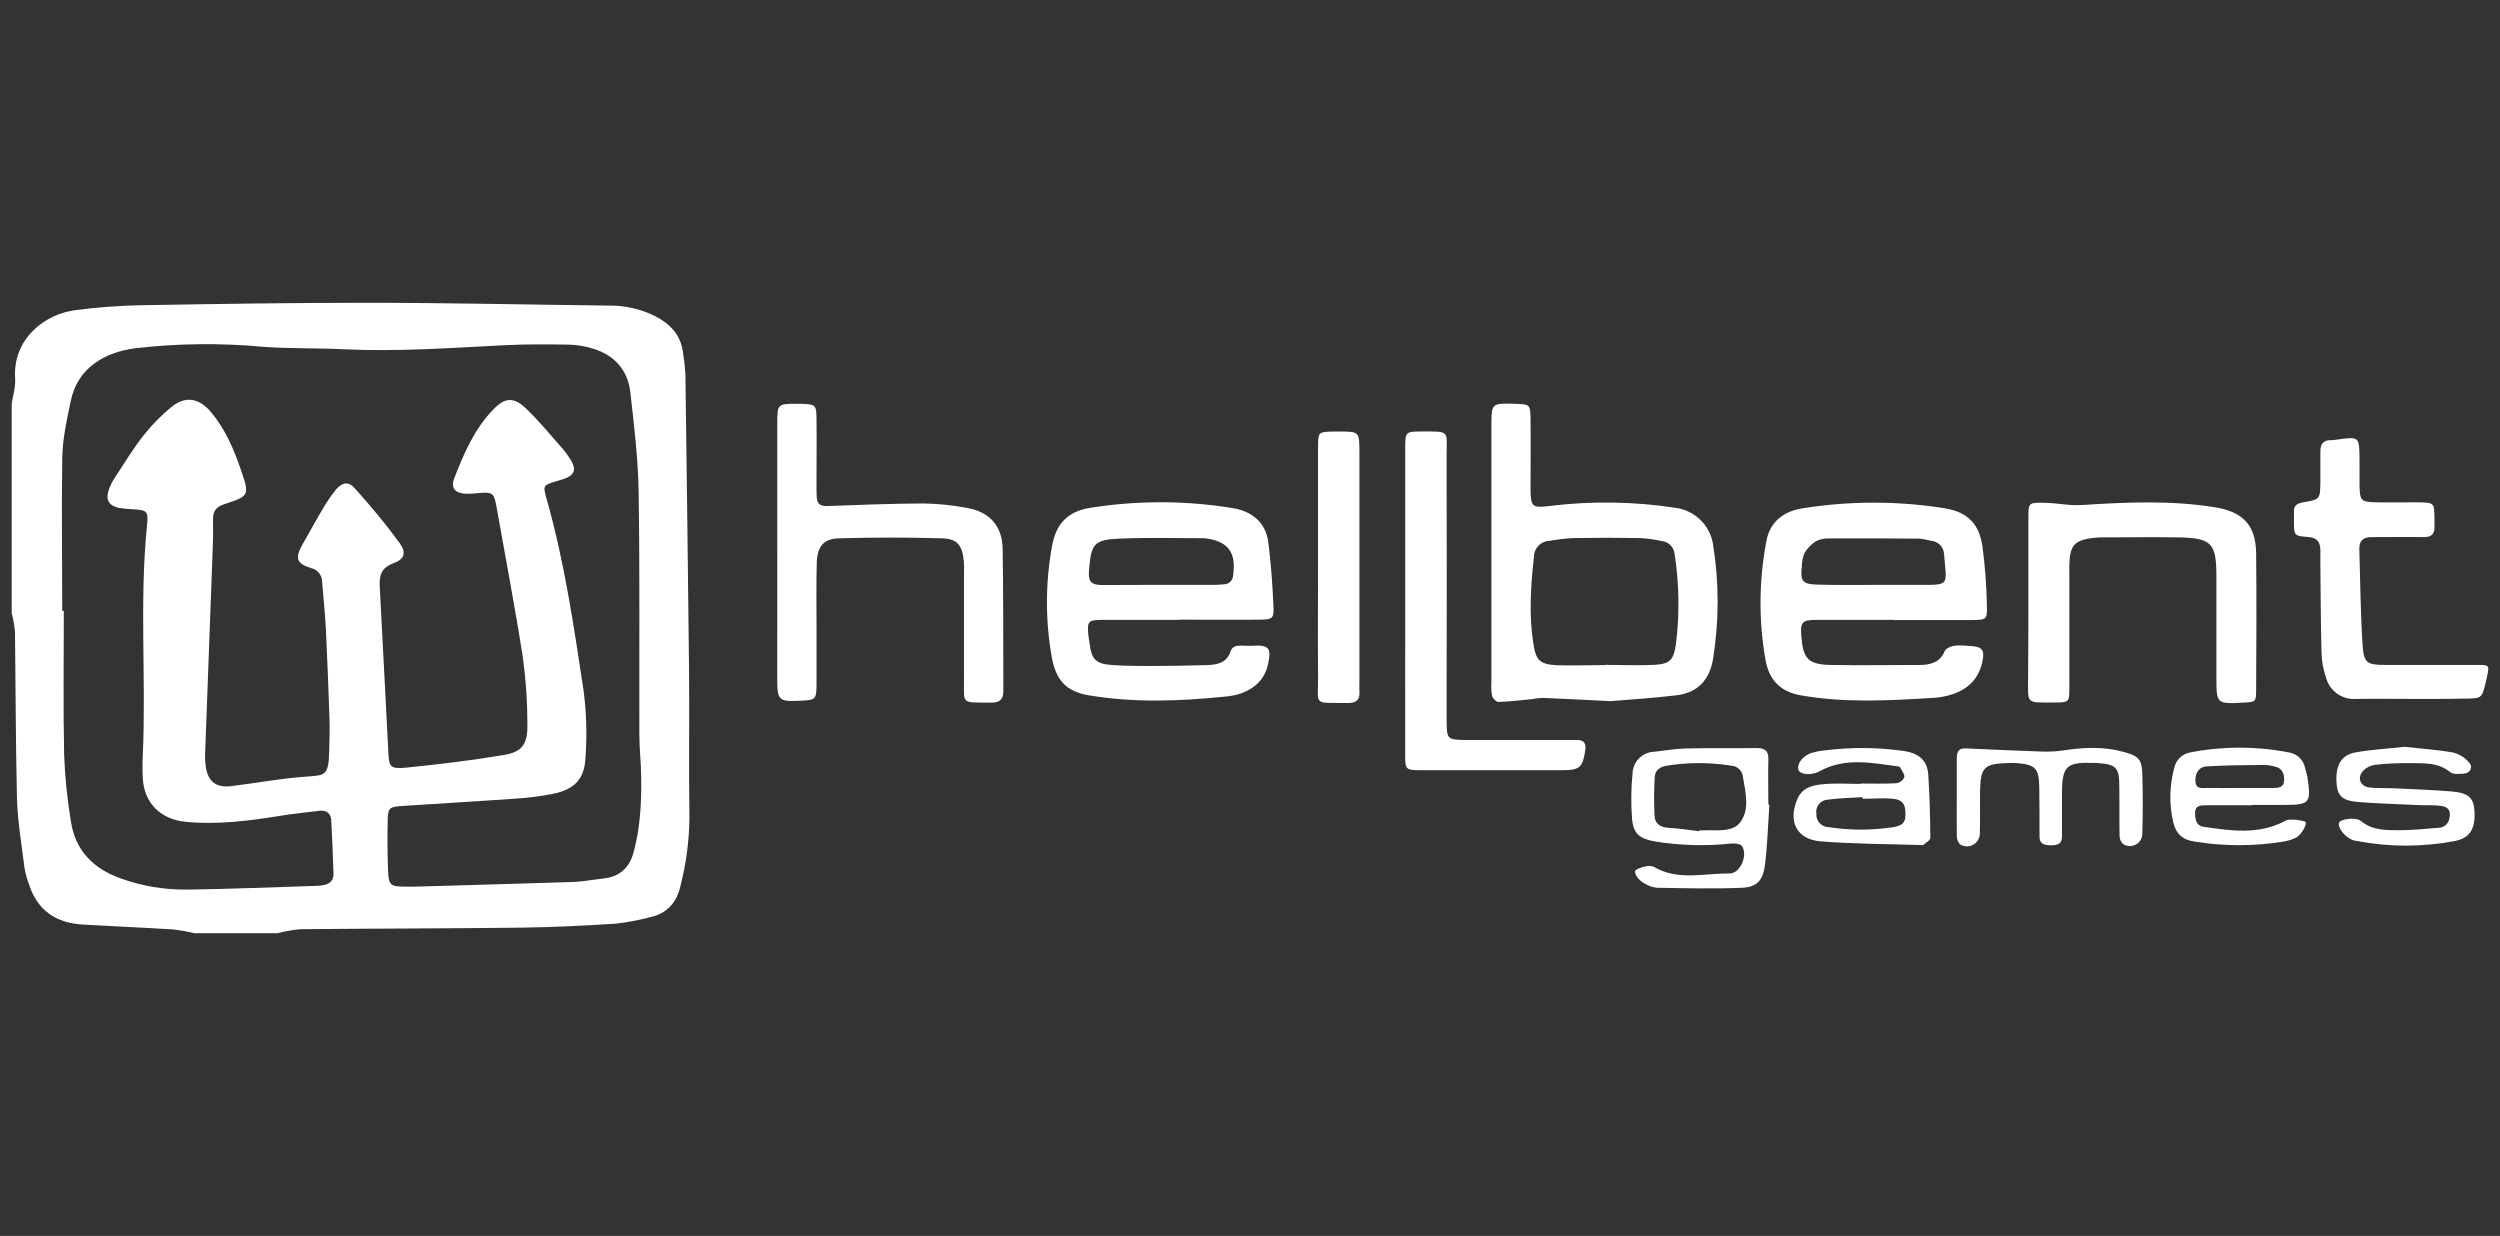
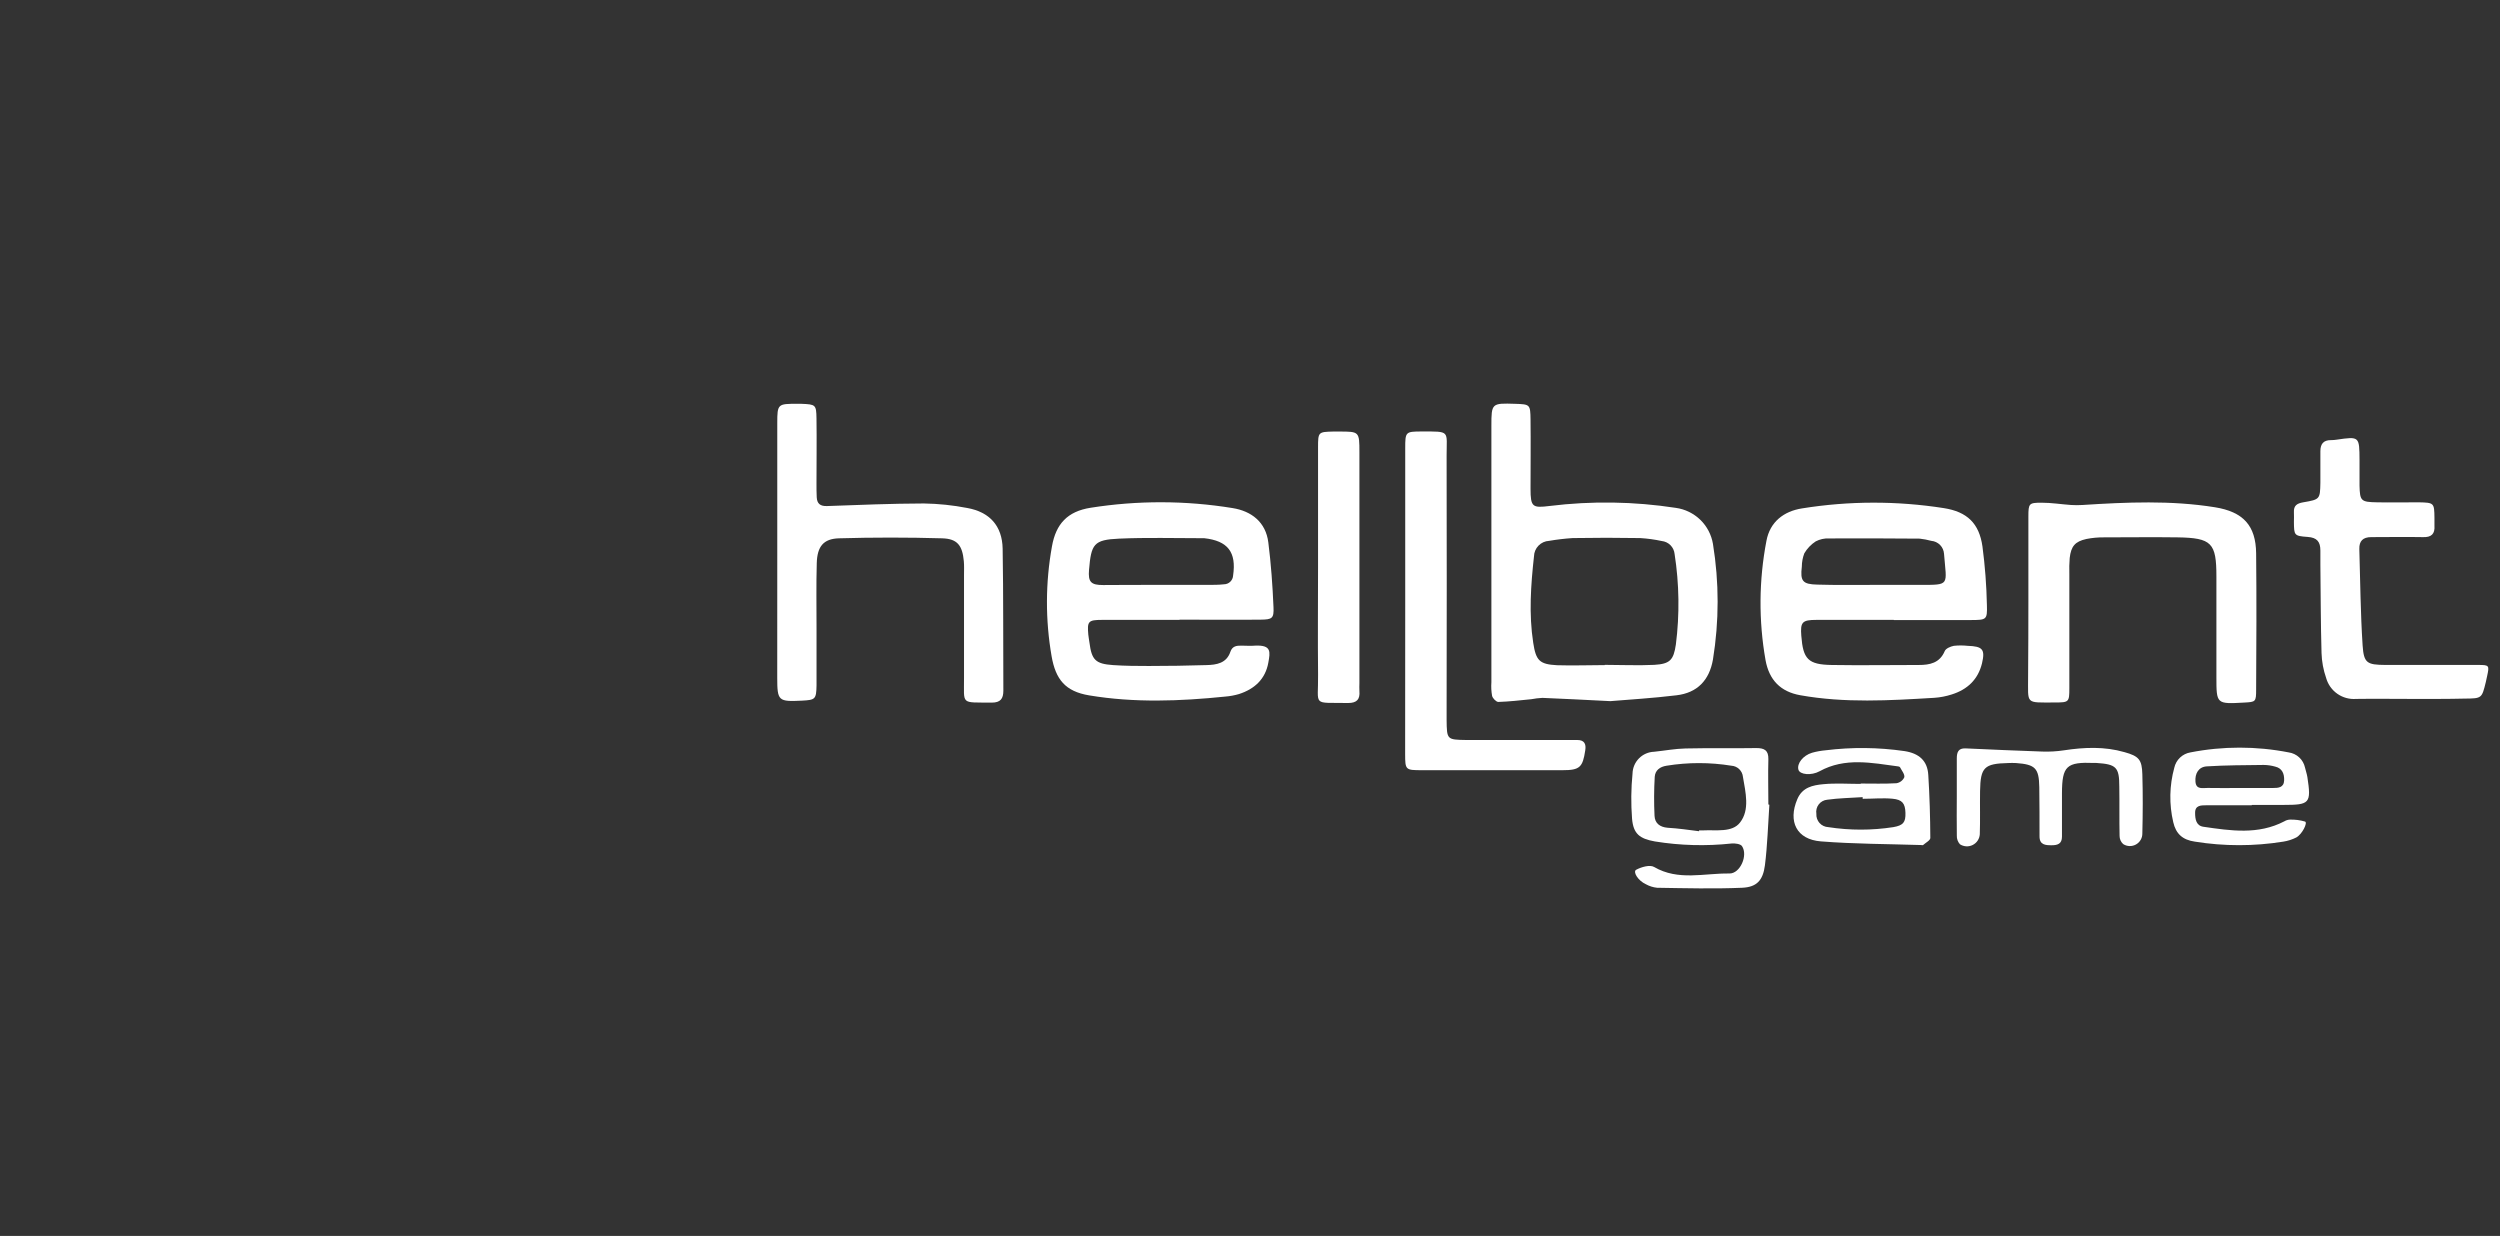
<svg xmlns="http://www.w3.org/2000/svg" width="178" height="88" viewBox="0 0 178 88" fill="none">
  <rect x="0" y="0" width="178" height="88" fill="#333333" stroke="none" />
-   <path d="M0.833 28.755C0.92 28.163 1.116 27.566 1.079 26.986C0.875 24.104 3.212 22.361 5.359 22.084C6.894 21.881 8.439 21.764 9.987 21.733C15.348 21.64 20.712 21.558 26.073 21.558C31.858 21.558 37.646 21.693 43.432 21.759C44.563 21.753 45.679 22.018 46.688 22.531C47.757 23.097 48.481 23.88 48.631 25.111C48.715 25.618 48.771 26.128 48.801 26.641C48.897 33.665 48.984 40.688 49.061 47.712C49.095 51.225 49.03 54.739 49.087 58.252C49.068 59.891 48.851 61.521 48.442 63.107C48.184 64.239 47.505 65.039 46.314 65.297C45.497 65.514 44.665 65.671 43.825 65.766C41.576 65.91 39.318 66.021 37.064 66.049C31.838 66.111 26.616 66.109 21.391 66.159C20.84 66.209 20.294 66.304 19.759 66.442H13.818C13.327 66.323 12.829 66.235 12.327 66.176C10.171 66.041 8.016 65.953 5.86 65.826C3.987 65.713 2.674 64.821 2.075 62.997C1.926 62.605 1.815 62.199 1.744 61.786C1.537 60.12 1.251 58.456 1.206 56.784C1.116 52.855 1.116 48.925 1.068 44.999C1.026 44.545 0.948 44.096 0.833 43.655L0.833 28.755ZM4.431 43.496H4.544C4.544 46.917 4.493 50.337 4.567 53.757C4.627 55.344 4.788 56.925 5.051 58.49C5.356 60.535 6.624 61.825 8.542 62.527C10.093 63.091 11.735 63.366 13.385 63.339C16.44 63.297 19.496 63.166 22.551 63.073C22.692 63.067 22.833 63.053 22.972 63.031C23.448 62.96 23.762 62.719 23.745 62.205C23.702 60.94 23.66 59.678 23.586 58.416C23.558 57.919 23.258 57.664 22.738 57.729C21.807 57.848 20.868 57.933 19.943 58.086C17.71 58.448 15.476 58.733 13.207 58.513C11.433 58.334 10.265 57.18 10.168 55.421C10.138 54.855 10.138 54.289 10.168 53.723C10.412 48.294 9.917 42.857 10.466 37.434C10.576 36.342 10.466 36.333 9.424 36.254C9.096 36.248 8.769 36.216 8.446 36.158C7.747 35.991 7.515 35.592 7.733 34.91C7.853 34.555 8.024 34.219 8.239 33.912C8.878 32.933 9.492 31.931 10.219 31.006C10.8 30.27 11.457 29.596 12.18 28.998C13.178 28.169 14.16 28.325 15.009 29.326C16.024 30.531 16.636 31.943 17.139 33.414C17.773 35.267 17.778 35.309 15.982 35.895C15.374 36.09 15.156 36.401 15.167 37.001C15.184 37.796 15.167 38.594 15.133 39.389C14.964 44.068 14.79 48.746 14.613 53.423C14.59 53.801 14.601 54.18 14.647 54.555C14.8 55.653 15.382 56.114 16.494 55.969C18.22 55.76 19.931 55.432 21.663 55.305C23.207 55.194 23.4 55.282 23.442 53.347C23.456 52.645 23.485 51.932 23.462 51.239C23.388 49.087 23.309 46.937 23.202 44.786C23.145 43.655 23.02 42.549 22.936 41.428C22.937 41.196 22.858 40.97 22.71 40.791C22.563 40.611 22.358 40.488 22.129 40.444C21.1 40.113 20.998 39.737 21.521 38.797C22.002 37.949 22.477 37.078 22.981 36.234C23.258 35.75 23.574 35.288 23.926 34.854C24.364 34.336 24.811 34.26 25.25 34.755C26.381 36.011 27.459 37.301 28.449 38.659C28.95 39.346 28.811 39.81 28.014 40.105C27.089 40.444 26.995 41.024 27.041 41.842C27.261 45.768 27.442 49.695 27.654 53.621C27.708 54.617 27.807 54.753 28.874 54.66C31.208 54.425 33.541 54.145 35.853 53.76C37.18 53.539 37.578 52.988 37.55 51.584C37.554 49.994 37.448 48.405 37.23 46.829C36.687 43.321 36.014 39.833 35.397 36.336C35.163 35.007 35.168 35.007 33.748 35.134C33.56 35.153 33.371 35.16 33.182 35.157C32.413 35.12 32.082 34.761 32.334 34.079C33.024 32.282 33.791 30.514 35.163 29.111C35.983 28.285 36.594 28.262 37.462 29.094C38.331 29.926 39.058 30.811 39.833 31.691C40.154 32.038 40.439 32.417 40.682 32.823C41.047 33.468 40.877 33.833 40.167 34.093C39.989 34.155 39.808 34.209 39.627 34.26C38.693 34.543 38.639 34.543 38.911 35.499C40.187 39.966 40.849 44.552 41.545 49.126C41.76 50.748 41.805 52.389 41.681 54.02C41.593 55.503 40.86 56.21 39.417 56.51C38.544 56.687 37.659 56.803 36.769 56.858C34.051 57.053 31.329 57.203 28.611 57.387C27.717 57.449 27.623 57.528 27.604 58.385C27.581 59.557 27.584 60.728 27.626 61.899C27.669 63.07 27.753 63.124 28.976 63.13C29.165 63.13 29.352 63.13 29.541 63.13C33.301 63.019 37.064 62.92 40.826 62.796C41.528 62.77 42.224 62.629 42.925 62.555C44.085 62.434 44.795 61.837 45.109 60.694C45.585 58.957 45.675 57.189 45.653 55.409C45.653 54.382 45.525 53.353 45.522 52.326C45.505 46.563 45.562 40.798 45.471 35.035C45.435 32.659 45.146 30.277 44.877 27.909C44.702 26.384 43.788 25.331 42.314 24.851C41.733 24.66 41.127 24.555 40.515 24.539C38.962 24.508 37.403 24.503 35.856 24.582C32.053 24.774 28.257 25.051 24.446 24.865C22.52 24.771 20.582 24.836 18.661 24.686C15.66 24.412 12.639 24.448 9.645 24.794C7.433 25.077 5.523 26.209 5.045 28.525C4.762 29.849 4.465 31.193 4.434 32.534C4.377 36.186 4.431 39.844 4.431 43.496Z" fill="white" />
  <path d="M114.657 49.921C112.728 49.825 111.263 49.746 109.82 49.689C109.551 49.703 109.284 49.735 109.019 49.785C108.238 49.862 107.46 49.955 106.68 49.978C106.53 49.978 106.284 49.726 106.238 49.551C106.18 49.229 106.163 48.901 106.187 48.575C106.187 42.487 106.187 36.399 106.187 30.311C106.187 28.709 106.21 28.698 107.871 28.752C108.937 28.786 108.96 28.789 108.974 29.884C108.994 31.521 108.974 33.16 108.974 34.797C108.974 36.105 109.112 36.178 110.335 36.025C113.323 35.657 116.349 35.703 119.325 36.161C119.98 36.253 120.588 36.551 121.063 37.011C121.537 37.472 121.852 38.072 121.962 38.724C122.406 41.451 122.406 44.232 121.962 46.959C121.704 48.433 120.85 49.33 119.365 49.505C117.67 49.712 115.925 49.814 114.657 49.921ZM114.258 47.355V47.338C115.435 47.338 116.612 47.395 117.781 47.338C118.898 47.27 119.158 47.007 119.322 45.887C119.594 43.747 119.563 41.58 119.232 39.448C119.21 39.211 119.106 38.989 118.939 38.819C118.771 38.65 118.549 38.544 118.312 38.52C117.808 38.411 117.297 38.342 116.782 38.311C115.181 38.283 113.578 38.283 111.973 38.311C111.41 38.348 110.85 38.414 110.295 38.509C110.01 38.523 109.74 38.645 109.541 38.85C109.341 39.054 109.227 39.327 109.22 39.612C108.994 41.663 108.849 43.717 109.166 45.771C109.359 47.03 109.608 47.299 110.864 47.364C112.012 47.401 113.144 47.355 114.258 47.355Z" fill="white" />
  <path d="M83.98 44.136C82.144 44.136 80.302 44.136 78.475 44.136C77.473 44.136 77.405 44.243 77.487 45.186C77.504 45.372 77.544 45.556 77.569 45.751C77.728 46.988 77.996 47.268 79.253 47.355C80.101 47.412 80.95 47.42 81.799 47.418C83.164 47.418 84.529 47.397 85.892 47.355C86.619 47.339 87.329 47.225 87.604 46.405C87.742 46 88.042 45.966 88.385 45.969C88.727 45.972 89.044 45.998 89.372 45.969C90.535 45.918 90.444 46.408 90.305 47.18C90.096 48.354 89.321 49.061 88.212 49.418C87.896 49.51 87.572 49.57 87.245 49.596C84.011 49.927 80.769 50.049 77.549 49.511C75.852 49.228 75.162 48.38 74.873 46.719C74.425 44.133 74.433 41.488 74.899 38.905C75.182 37.298 76.005 36.413 77.648 36.153C80.999 35.623 84.412 35.63 87.759 36.175C89.103 36.39 90.127 37.174 90.305 38.625C90.498 40.153 90.608 41.692 90.673 43.231C90.71 44.026 90.577 44.111 89.768 44.119C87.841 44.139 85.912 44.119 83.983 44.119L83.98 44.136ZM82.627 41.644C83.759 41.644 84.891 41.644 86.022 41.644C86.399 41.644 86.778 41.644 87.154 41.601C87.32 41.599 87.478 41.533 87.597 41.418C87.716 41.303 87.787 41.147 87.796 40.982C88.042 39.313 87.425 38.506 85.739 38.32C85.692 38.317 85.645 38.317 85.598 38.32C83.618 38.32 81.637 38.263 79.674 38.351C77.861 38.433 77.694 38.741 77.538 40.583C77.468 41.431 77.671 41.658 78.543 41.655C79.898 41.644 81.261 41.644 82.627 41.644Z" fill="white" />
  <path d="M134.831 44.136C132.998 44.136 131.153 44.136 129.331 44.136C128.307 44.136 128.18 44.303 128.253 45.267C128.378 46.934 128.737 47.319 130.418 47.347C132.483 47.381 134.551 47.347 136.616 47.347C137.402 47.347 138.107 47.208 138.466 46.357C138.542 46.17 138.873 46.031 139.111 45.983C139.438 45.948 139.768 45.948 140.096 45.983C141.165 46.02 141.355 46.232 141.117 47.236C140.834 48.385 140.076 49.095 138.97 49.443C138.567 49.574 138.15 49.655 137.728 49.684C134.539 49.876 131.348 50.068 128.177 49.5C126.78 49.251 125.962 48.422 125.705 46.996C125.21 44.187 125.232 41.311 125.77 38.509C126.021 37.151 127.012 36.401 128.302 36.198C131.646 35.661 135.054 35.654 138.401 36.178C140.059 36.438 140.916 37.259 141.151 38.908C141.334 40.295 141.44 41.691 141.468 43.089C141.499 44.125 141.437 44.142 140.336 44.147C138.506 44.147 136.673 44.147 134.839 44.147L134.831 44.136ZM133.467 41.644C134.542 41.644 135.62 41.644 136.698 41.644C138.885 41.644 138.591 41.692 138.415 39.434C138.4 39.197 138.301 38.973 138.135 38.803C137.968 38.633 137.747 38.529 137.51 38.509C137.239 38.435 136.963 38.382 136.684 38.351C134.532 38.332 132.38 38.327 130.228 38.337C129.899 38.321 129.572 38.394 129.28 38.546C128.947 38.761 128.669 39.052 128.468 39.395C128.351 39.699 128.291 40.022 128.29 40.348C128.169 41.372 128.341 41.601 129.394 41.624C130.751 41.666 132.098 41.644 133.467 41.644Z" fill="white" />
  <path d="M55.342 39.259C55.342 36.215 55.342 33.171 55.342 30.127C55.342 28.758 55.373 28.746 56.787 28.752H57.07C58.069 28.792 58.12 28.817 58.134 29.785C58.157 31.329 58.134 32.874 58.134 34.421C58.134 34.749 58.134 35.075 58.151 35.403C58.173 35.861 58.403 36.048 58.881 36.031C61.181 35.949 63.481 35.853 65.781 35.847C66.814 35.863 67.844 35.97 68.859 36.167C70.457 36.45 71.359 37.443 71.388 39.064C71.447 42.433 71.419 45.805 71.439 49.177C71.439 49.743 71.238 50.026 70.618 50.026C68.355 50.003 68.652 50.21 68.638 48.241C68.638 45.805 68.638 43.369 68.638 40.937C68.638 40.608 68.655 40.277 68.624 39.952C68.522 38.837 68.165 38.356 67.073 38.328C64.622 38.258 62.176 38.258 59.738 38.328C58.632 38.359 58.188 38.908 58.154 40.085C58.108 41.63 58.139 43.177 58.137 44.722C58.137 46.08 58.137 47.438 58.137 48.795C58.12 49.783 58.049 49.837 57.113 49.885C55.415 49.969 55.342 49.913 55.339 48.258C55.337 45.255 55.338 42.256 55.342 39.259Z" fill="white" />
  <path d="M144.421 42.812C144.421 40.801 144.421 38.786 144.421 36.775C144.421 35.839 144.463 35.793 145.366 35.793C146.064 35.793 146.76 35.906 147.456 35.955C147.729 35.973 148.004 35.973 148.277 35.955C151.423 35.754 154.566 35.615 157.697 36.116C159.709 36.438 160.617 37.411 160.637 39.403C160.671 42.631 160.656 45.862 160.637 49.092C160.637 49.978 160.603 49.978 159.788 50.023C157.808 50.133 157.808 50.133 157.808 48.204C157.808 45.816 157.808 43.429 157.808 41.041C157.808 38.653 157.474 38.297 155.032 38.26C153.293 38.235 151.553 38.26 149.813 38.26C149.389 38.255 148.967 38.294 148.551 38.376C147.745 38.554 147.459 38.891 147.363 39.726C147.333 40.102 147.324 40.48 147.337 40.857C147.337 43.57 147.337 46.286 147.337 49.002C147.337 49.992 147.309 50.015 146.308 50.017C144.163 50.017 144.409 50.176 144.401 48.148C144.415 46.368 144.421 44.591 144.421 42.812Z" fill="white" />
  <path d="M100.052 42.738C100.052 39.131 100.052 35.524 100.052 31.917C100.052 30.746 100.071 30.726 101.211 30.721C103.282 30.721 102.999 30.647 102.999 32.418C103.011 38.506 103.011 44.595 102.999 50.685C102.999 50.871 102.999 51.058 102.999 51.251C103.016 52.665 103.016 52.665 104.397 52.688C106.66 52.688 108.923 52.688 111.172 52.688C111.549 52.688 111.925 52.688 112.304 52.688C112.807 52.688 112.943 52.971 112.87 53.423C112.689 54.634 112.482 54.838 111.254 54.838C107.912 54.838 104.571 54.838 101.231 54.838C100.066 54.838 100.049 54.818 100.046 53.686C100.046 50.045 100.052 46.39 100.052 42.738Z" fill="white" />
  <path d="M171.718 49.763C170.399 49.763 169.084 49.743 167.757 49.763C167.284 49.8 166.811 49.672 166.422 49.4C166.032 49.128 165.749 48.729 165.621 48.272C165.422 47.7 165.311 47.1 165.293 46.495C165.234 44.39 165.234 42.285 165.211 40.178C165.211 39.853 165.211 39.524 165.211 39.196C165.211 38.582 164.979 38.274 164.303 38.229C163.338 38.161 163.338 38.11 163.327 37.173C163.327 36.939 163.341 36.704 163.327 36.472C163.302 35.999 163.542 35.841 163.989 35.765C165.186 35.561 165.188 35.538 165.211 34.373C165.211 33.623 165.211 32.876 165.211 32.127C165.211 31.615 165.426 31.334 165.961 31.337C166.102 31.337 166.243 31.326 166.382 31.303C167.989 31.071 167.989 31.071 167.998 32.758C167.998 33.366 167.998 33.974 167.998 34.582C168.026 35.669 168.1 35.745 169.24 35.765C170.227 35.785 171.22 35.765 172.202 35.765C173.308 35.785 173.319 35.81 173.333 36.854C173.333 37.041 173.333 37.227 173.333 37.42C173.378 38.017 173.112 38.268 172.51 38.243C171.288 38.22 170.066 38.243 168.832 38.243C168.238 38.243 167.967 38.526 167.984 39.092C168.054 41.38 168.068 43.672 168.218 45.955C168.303 47.219 168.535 47.335 169.839 47.344C172.049 47.344 174.261 47.344 176.471 47.344C177.243 47.344 177.246 47.386 177.079 48.158C177.048 48.297 177.022 48.441 176.988 48.572C176.705 49.726 176.705 49.731 175.486 49.74C174.25 49.771 172.985 49.763 171.718 49.763Z" fill="white" />
  <path d="M93.845 40.427C93.845 37.569 93.845 34.712 93.845 31.858C93.845 30.754 93.867 30.754 94.92 30.726C95.061 30.726 95.203 30.726 95.344 30.726C96.784 30.726 96.79 30.726 96.79 32.206C96.79 37.675 96.79 43.153 96.79 48.639C96.79 48.826 96.775 49.016 96.79 49.205C96.841 49.788 96.614 50.054 95.989 50.054C93.381 50.008 93.876 50.337 93.847 48.037C93.819 45.482 93.845 42.953 93.845 40.427Z" fill="white" />
  <path d="M125.979 57.296C125.88 58.736 125.843 60.185 125.662 61.613C125.523 62.688 125.076 63.164 124.035 63.209C122.021 63.294 120.001 63.24 117.984 63.209C117.704 63.18 117.432 63.094 117.186 62.957C116.62 62.7 116.239 62.063 116.499 61.925C116.864 61.729 117.475 61.554 117.769 61.727C119.5 62.736 121.345 62.162 123.144 62.193C123.905 62.193 124.468 60.895 124.032 60.247C123.925 60.086 123.537 60.035 123.291 60.057C121.47 60.253 119.631 60.204 117.823 59.91C116.734 59.715 116.295 59.364 116.202 58.292C116.12 57.222 116.131 56.147 116.236 55.078C116.245 54.672 116.41 54.284 116.696 53.995C116.982 53.706 117.368 53.538 117.775 53.525C118.519 53.449 119.26 53.307 120.004 53.291C121.701 53.251 123.373 53.291 125.059 53.262C125.625 53.262 125.922 53.426 125.908 54.054C125.877 55.129 125.908 56.204 125.908 57.279L125.979 57.296ZM120.974 59.183V59.124H121.257C122.177 59.073 123.328 59.299 123.894 58.558C124.598 57.653 124.284 56.419 124.097 55.31C124.077 55.102 123.982 54.907 123.831 54.762C123.679 54.616 123.481 54.53 123.271 54.518C121.746 54.271 120.191 54.271 118.666 54.518C118.174 54.592 117.851 54.852 117.817 55.305C117.763 56.232 117.758 57.161 117.803 58.089C117.828 58.609 118.171 58.889 118.739 58.937C119.495 58.98 120.233 59.09 120.974 59.183Z" fill="white" />
  <path d="M139.324 56.666C139.324 55.778 139.324 54.889 139.324 54.001C139.324 53.568 139.428 53.263 139.943 53.285C141.765 53.364 143.59 53.452 145.412 53.511C145.923 53.529 146.436 53.5 146.942 53.424C148.396 53.203 149.839 53.141 151.268 53.554C152.286 53.837 152.507 54.086 152.535 55.127C152.577 56.541 152.569 57.933 152.535 59.336C152.538 59.497 152.498 59.656 152.418 59.795C152.337 59.934 152.221 60.049 152.081 60.127C151.94 60.206 151.781 60.244 151.62 60.239C151.46 60.234 151.304 60.185 151.169 60.097C151.087 60.023 151.023 59.933 150.979 59.832C150.935 59.731 150.913 59.622 150.914 59.512C150.889 58.343 150.914 57.175 150.894 56.004C150.894 54.62 150.679 54.414 149.268 54.323H149.126C147.132 54.241 146.82 54.535 146.812 56.482C146.812 57.512 146.812 58.541 146.812 59.571C146.812 60.08 146.506 60.182 146.076 60.182C145.646 60.182 145.211 60.162 145.214 59.548C145.214 58.38 145.214 57.209 145.197 56.041C145.174 54.694 144.914 54.428 143.542 54.329C143.353 54.319 143.164 54.319 142.976 54.329C141.278 54.369 141.01 54.635 140.981 56.309C140.964 57.339 140.996 58.369 140.962 59.399C140.952 59.559 140.9 59.713 140.812 59.847C140.724 59.981 140.602 60.089 140.459 60.161C140.316 60.234 140.157 60.267 139.997 60.258C139.836 60.249 139.682 60.199 139.547 60.111C139.396 59.943 139.317 59.723 139.326 59.498C139.309 58.539 139.324 57.602 139.324 56.666Z" fill="white" />
  <path d="M160.326 57.336C159.248 57.336 158.167 57.336 157.086 57.336C156.705 57.336 156.283 57.336 156.292 57.882C156.292 58.309 156.359 58.793 156.886 58.866C158.829 59.149 160.781 59.449 162.643 58.479C162.761 58.406 162.897 58.364 163.036 58.357C163.403 58.345 163.77 58.392 164.122 58.496C164.32 58.575 163.918 59.395 163.497 59.627C163.207 59.774 162.896 59.874 162.575 59.924C160.487 60.26 158.359 60.26 156.272 59.924C155.406 59.8 154.925 59.373 154.736 58.541C154.436 57.263 154.461 55.931 154.809 54.665C154.87 54.388 155.012 54.135 155.218 53.94C155.424 53.745 155.683 53.616 155.963 53.57C158.271 53.119 160.644 53.119 162.951 53.57C163.233 53.609 163.497 53.734 163.705 53.928C163.914 54.122 164.057 54.375 164.117 54.654C164.17 54.88 164.249 55.101 164.286 55.33C164.569 57.197 164.462 57.31 162.589 57.31H160.326V57.336ZM159.437 56.105C160.235 56.105 161.033 56.105 161.831 56.105C162.213 56.105 162.617 56.085 162.631 55.553C162.645 55.098 162.496 54.705 162.006 54.586C161.736 54.508 161.456 54.467 161.174 54.464C159.822 54.481 158.467 54.481 157.118 54.566C156.538 54.603 156.269 55.078 156.317 55.661C156.365 56.244 156.843 56.094 157.188 56.102C157.938 56.119 158.691 56.105 159.437 56.105Z" fill="white" />
  <path d="M132.477 55.788C133.326 55.788 134.174 55.816 135.023 55.766C135.146 55.748 135.262 55.699 135.361 55.623C135.46 55.548 135.539 55.449 135.589 55.336C135.623 55.12 135.402 54.866 135.283 54.631C135.268 54.613 135.249 54.598 135.228 54.587C135.206 54.576 135.183 54.57 135.159 54.569C133.269 54.317 131.368 53.913 129.552 54.914C128.972 55.236 128.137 55.16 128.047 54.798C127.928 54.365 128.375 53.788 129.017 53.596C129.334 53.507 129.659 53.449 129.987 53.42C131.852 53.189 133.738 53.208 135.597 53.477C136.638 53.638 137.241 54.167 137.295 55.191C137.388 56.679 137.431 58.173 137.439 59.664C137.439 59.831 137.108 60.003 136.924 60.167C136.896 60.19 136.834 60.167 136.786 60.167C134.406 60.091 132.022 60.094 129.651 59.907C127.914 59.771 127.291 58.493 127.968 56.903C128.324 56.054 129.071 55.907 129.804 55.836C130.689 55.749 131.589 55.814 132.48 55.814L132.477 55.788ZM132.621 56.866V56.756C131.773 56.812 130.924 56.826 130.101 56.94C129.982 56.95 129.867 56.986 129.763 57.043C129.658 57.1 129.567 57.178 129.494 57.273C129.421 57.367 129.369 57.475 129.34 57.591C129.311 57.706 129.306 57.826 129.325 57.944C129.317 58.062 129.333 58.181 129.372 58.293C129.41 58.405 129.471 58.508 129.55 58.597C129.629 58.685 129.725 58.757 129.832 58.807C129.939 58.858 130.056 58.886 130.174 58.892C131.708 59.129 133.269 59.129 134.802 58.892C135.51 58.77 135.688 58.549 135.668 57.873C135.648 57.197 135.436 56.934 134.746 56.869C134.056 56.804 133.326 56.874 132.621 56.874V56.866Z" fill="white" />
-   <path d="M171.203 53.175C172.36 53.302 173.534 53.379 174.686 53.585C175.129 53.704 175.524 53.958 175.817 54.312C176.1 54.637 175.868 55.059 175.416 55.084C175.096 55.101 174.671 55.152 174.465 54.983C173.616 54.281 172.626 54.349 171.653 54.335C170.807 54.324 169.962 54.362 169.121 54.451C168.801 54.49 168.502 54.634 168.272 54.861C167.797 55.367 168.035 55.992 168.719 56.072C169.285 56.134 169.851 56.1 170.417 56.125C171.831 56.196 173.246 56.236 174.635 56.36C175.783 56.465 176.137 56.841 176.185 57.775C176.253 59.002 175.851 59.67 174.799 59.877C172.486 60.319 170.11 60.319 167.797 59.877C167.701 59.863 167.606 59.841 167.514 59.812C166.948 59.602 166.419 58.915 166.541 58.572C166.632 58.321 167.726 58.151 168.105 58.462C168.954 59.155 169.936 59.11 170.906 59.11C171.794 59.11 172.686 59.011 173.574 58.943C173.763 58.949 173.949 58.889 174.098 58.773C174.247 58.657 174.351 58.492 174.391 58.307C174.522 57.797 174.357 57.458 173.848 57.384C173.339 57.311 172.816 57.348 172.298 57.325C170.844 57.257 169.387 57.217 167.936 57.107C166.804 57.019 166.45 56.691 166.371 55.857C166.252 54.55 166.654 53.772 167.692 53.574C168.835 53.367 170.006 53.305 171.203 53.175Z" fill="white" />
</svg>